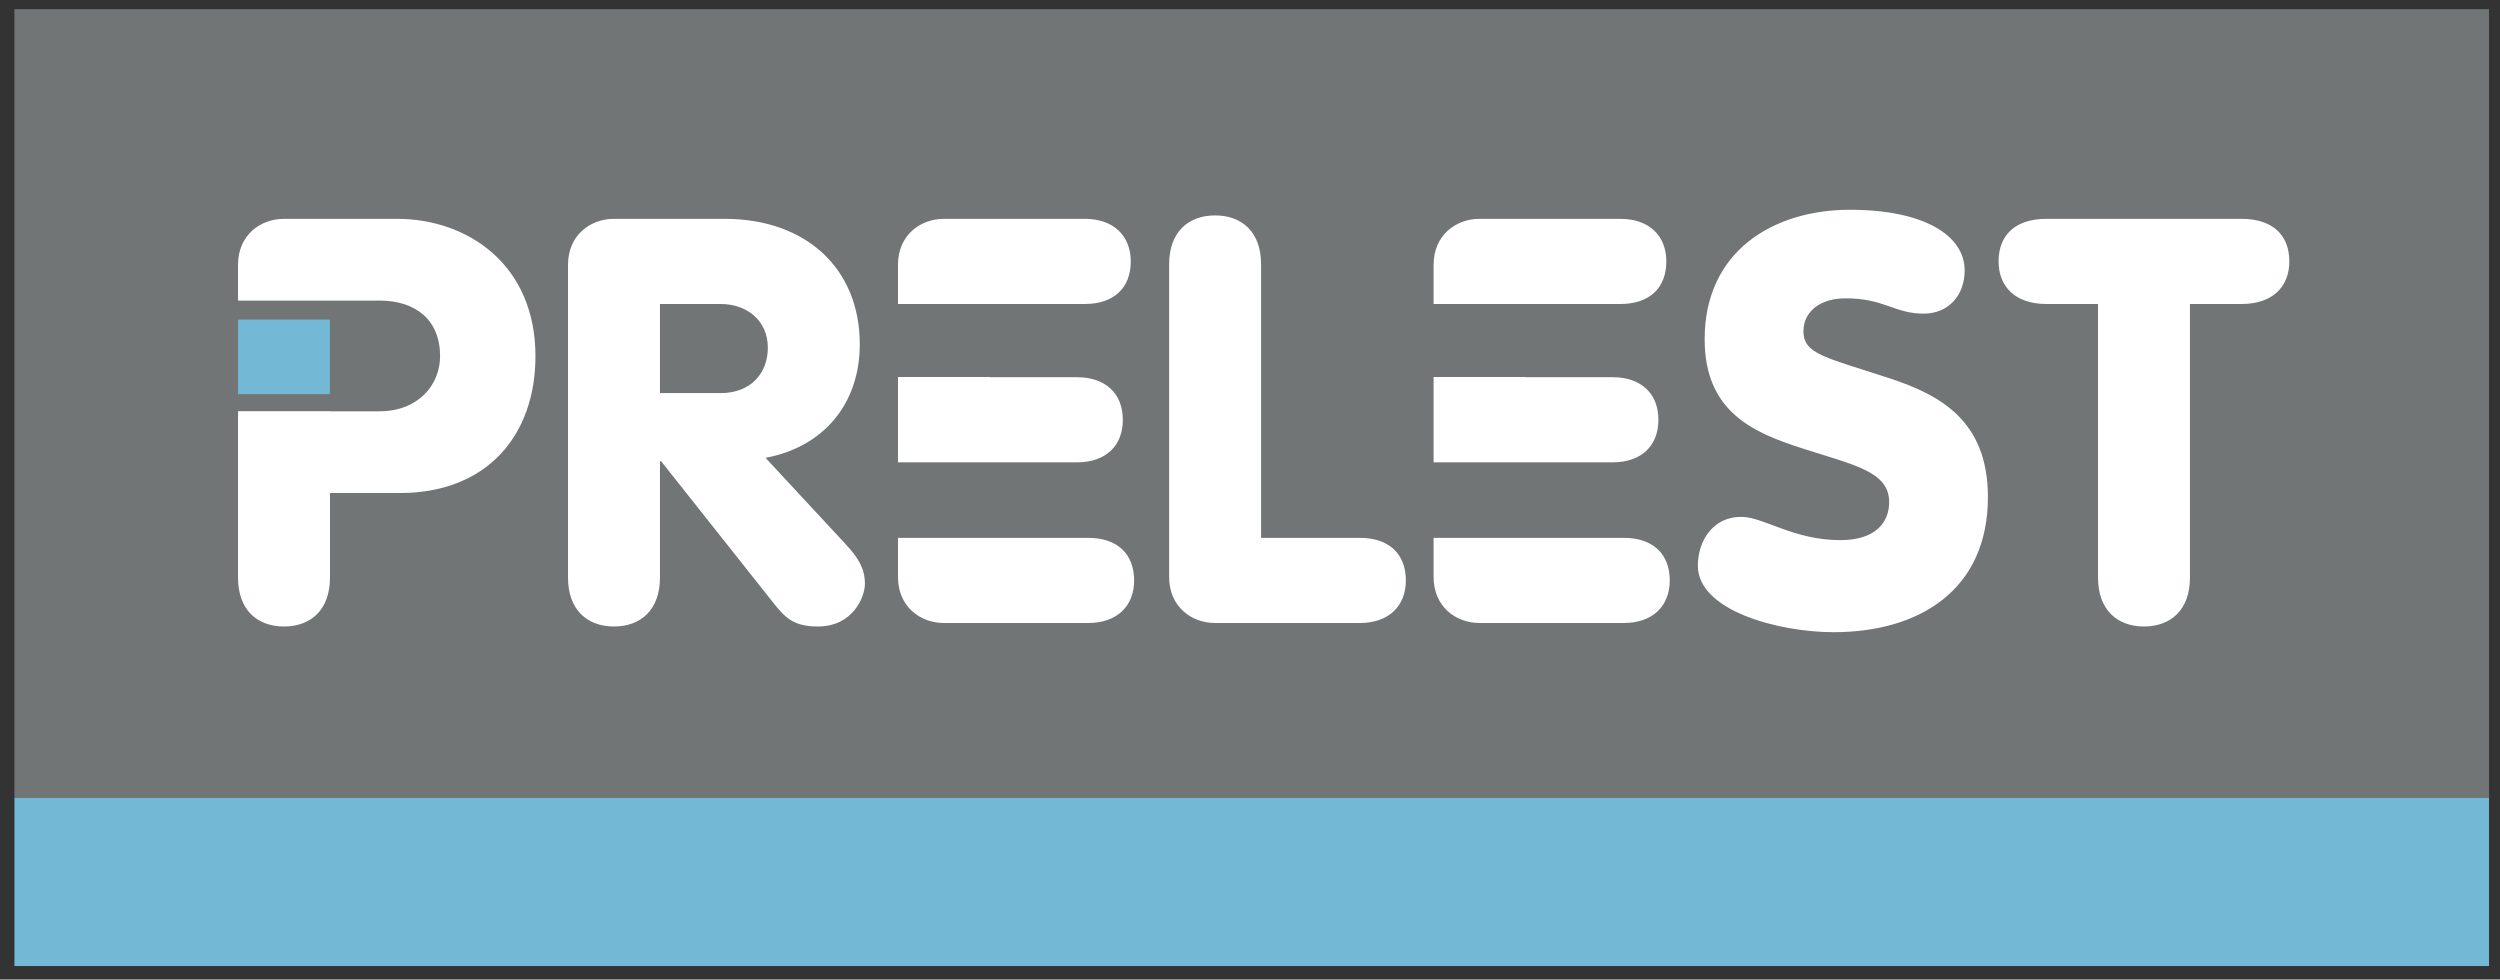
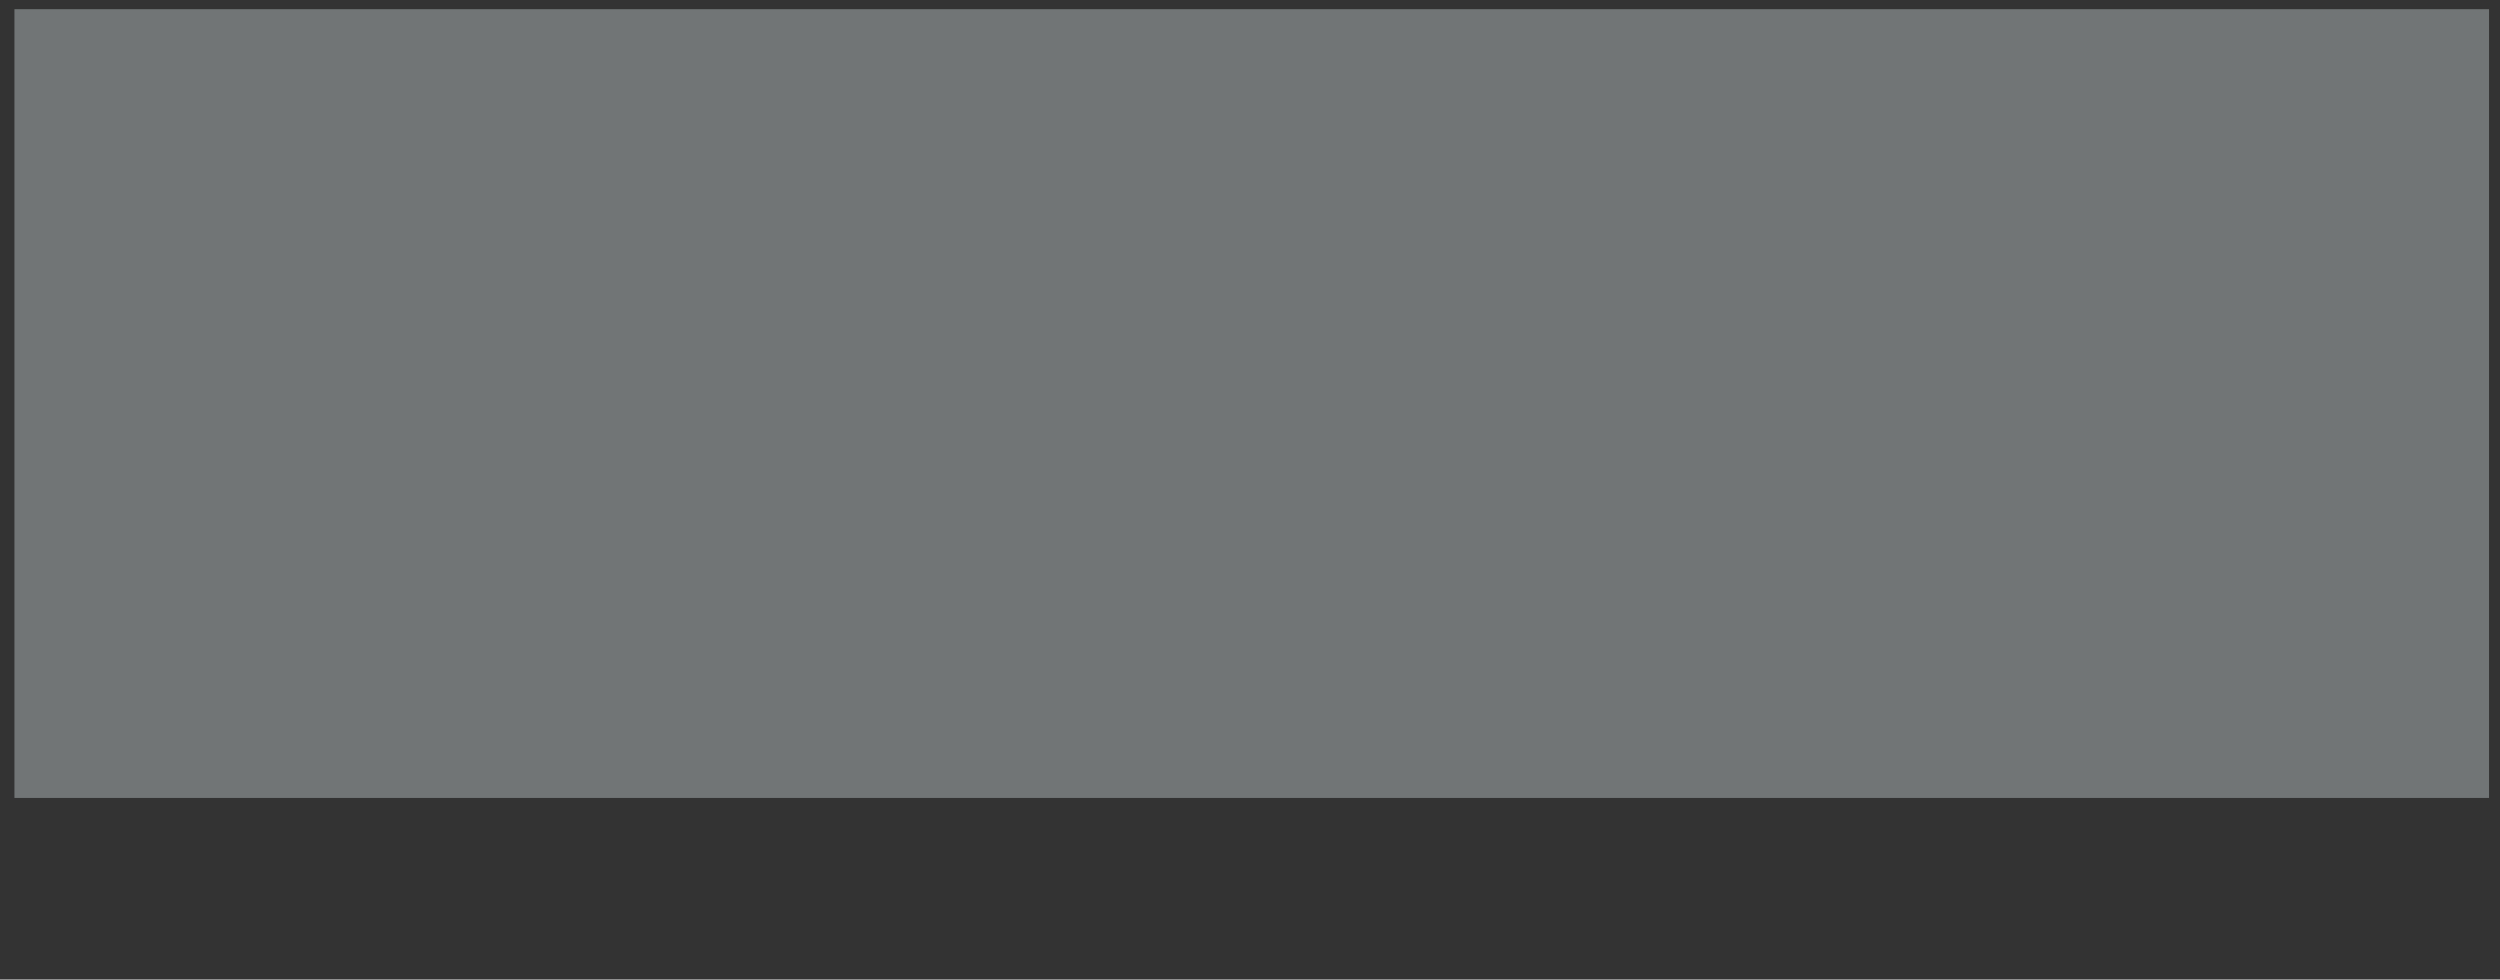
<svg xmlns="http://www.w3.org/2000/svg" width="171pt" height="67pt" viewBox="0 0 171 67" version="1.1">
  <rect x="0" y="0" width="171" height="67" fill="#333333" stroke="none" />
  <g id="surface1">
    <path style=" stroke:none;fill-rule:evenodd;fill:rgb(44.299%,45.9%,46.3%);fill-opacity:1;" d="M 0.988 0.629 L 170.25 0.629 L 170.25 54.578 L 0.988 54.578 L 0.988 0.629 " />
-     <path style=" stroke:none;fill-rule:evenodd;fill:rgb(100%,100%,100%);fill-opacity:1;" d="M 22.57 20.559 L 25.949 20.559 C 28.434 20.559 30.102 21.879 30.102 24.363 C 30.102 26.305 28.629 28.133 25.949 28.133 L 22.57 28.133 L 22.57 28.125 L 16.281 28.125 L 16.281 39.508 C 16.281 41.723 17.602 42.852 19.426 42.852 C 21.25 42.852 22.57 41.723 22.57 39.508 L 22.57 33.723 L 27.348 33.723 C 33.328 33.723 36.625 29.762 36.625 24.363 C 36.625 18.113 32.008 14.969 27.152 14.969 L 19.426 14.969 C 17.793 14.969 16.281 16.094 16.281 18.113 L 16.281 20.559 Z M 38.852 39.508 C 38.852 41.719 40.172 42.852 41.996 42.852 C 43.82 42.852 45.141 41.723 45.141 39.508 L 45.141 31.547 L 45.219 31.547 L 52.945 41.293 C 53.719 42.266 54.305 42.852 55.938 42.852 C 58.344 42.852 59.16 40.828 59.16 39.934 C 59.16 38.887 58.699 38.145 57.84 37.219 L 52.363 31.316 C 56.324 30.578 58.809 27.625 58.809 23.551 C 58.809 18.387 55.16 14.969 49.566 14.969 L 41.996 14.969 C 40.367 14.969 38.852 16.094 38.852 18.113 Z M 45.141 20.793 L 49.297 20.793 C 51.082 20.793 52.52 21.918 52.52 23.781 C 52.52 25.531 51.352 26.887 49.297 26.887 L 45.141 26.887 Z M 61.422 39.469 C 61.422 41.488 62.938 42.613 64.566 42.613 L 74.43 42.613 C 76.41 42.613 77.574 41.449 77.574 39.703 C 77.574 37.879 76.41 36.789 74.43 36.789 L 61.422 36.789 Z M 67.715 31.625 L 73.652 31.625 C 75.633 31.625 76.801 30.5 76.801 28.715 C 76.801 26.926 75.633 25.801 73.652 25.801 L 67.715 25.801 L 67.715 25.789 L 61.422 25.789 L 61.422 31.625 Z M 67.715 20.793 L 74.199 20.793 C 76.176 20.793 77.344 19.707 77.344 17.879 C 77.344 16.133 76.176 14.969 74.199 14.969 L 64.566 14.969 C 62.938 14.969 61.422 16.094 61.422 18.113 L 61.422 20.793 Z M 79.969 39.469 C 79.969 41.484 81.48 42.613 83.113 42.613 L 93.016 42.613 C 94.992 42.613 96.16 41.449 96.16 39.703 C 96.16 37.879 94.992 36.789 93.016 36.789 L 86.258 36.789 L 86.258 18.074 C 86.258 15.859 84.938 14.734 83.113 14.734 C 81.289 14.734 79.969 15.863 79.969 18.074 Z M 98.059 39.469 C 98.059 41.488 99.57 42.613 101.203 42.613 L 111.066 42.613 C 113.047 42.613 114.211 41.449 114.211 39.703 C 114.211 37.879 113.047 36.789 111.066 36.789 L 98.059 36.789 Z M 104.348 31.625 L 110.289 31.625 C 112.27 31.625 113.434 30.5 113.434 28.715 C 113.434 26.926 112.27 25.801 110.289 25.801 L 104.348 25.801 L 104.348 25.789 L 98.059 25.789 L 98.059 31.625 Z M 104.348 20.793 L 110.832 20.793 C 112.812 20.793 113.977 19.707 113.977 17.879 C 113.977 16.133 112.812 14.969 110.832 14.969 L 101.203 14.969 C 99.57 14.969 98.059 16.094 98.059 18.113 L 98.059 20.793 Z M 116.133 38.691 C 116.133 41.797 121.723 43.242 125.414 43.242 C 131.277 43.242 135.973 40.363 135.973 33.992 C 135.973 28.754 132.672 27.004 129.258 25.879 C 124.91 24.445 123.355 24.246 123.355 22.656 C 123.355 21.297 124.52 20.406 126.227 20.406 C 128.906 20.406 129.566 21.453 131.586 21.453 C 133.258 21.453 134.383 20.211 134.383 18.5 C 134.383 16.094 131.586 14.348 126.539 14.348 C 121.297 14.348 116.598 17.18 116.598 23.199 C 116.598 28.207 119.98 29.602 123.238 30.656 C 126.812 31.809 129.219 32.246 129.219 34.344 C 129.219 35.703 128.324 36.945 125.879 36.945 C 122.656 36.945 120.637 35.352 119.086 35.352 C 117.18 35.352 116.133 36.984 116.133 38.691 Z M 143.504 39.508 C 143.504 41.715 144.824 42.852 146.648 42.852 C 148.473 42.852 149.793 41.723 149.793 39.508 L 149.793 20.793 L 153.328 20.793 C 155.426 20.793 156.59 19.629 156.59 17.879 C 156.59 16.055 155.418 14.969 153.328 14.969 L 139.969 14.969 C 137.879 14.969 136.703 16.055 136.703 17.879 C 136.703 19.629 137.871 20.793 139.969 20.793 L 143.504 20.793 L 143.504 39.508 " />
-     <path style=" stroke:none;fill-rule:evenodd;fill:rgb(45.099%,72.198%,83.099%);fill-opacity:1;" d="M 16.281 21.859 L 22.562 21.859 L 22.562 26.961 L 16.281 26.961 L 16.281 21.859 " />
-     <path style=" stroke:none;fill-rule:evenodd;fill:rgb(45.099%,72.198%,83.099%);fill-opacity:1;" d="M 0.988 66.078 L 170.25 66.078 L 170.25 54.578 L 0.988 54.578 L 0.988 66.078 " />
  </g>
</svg>